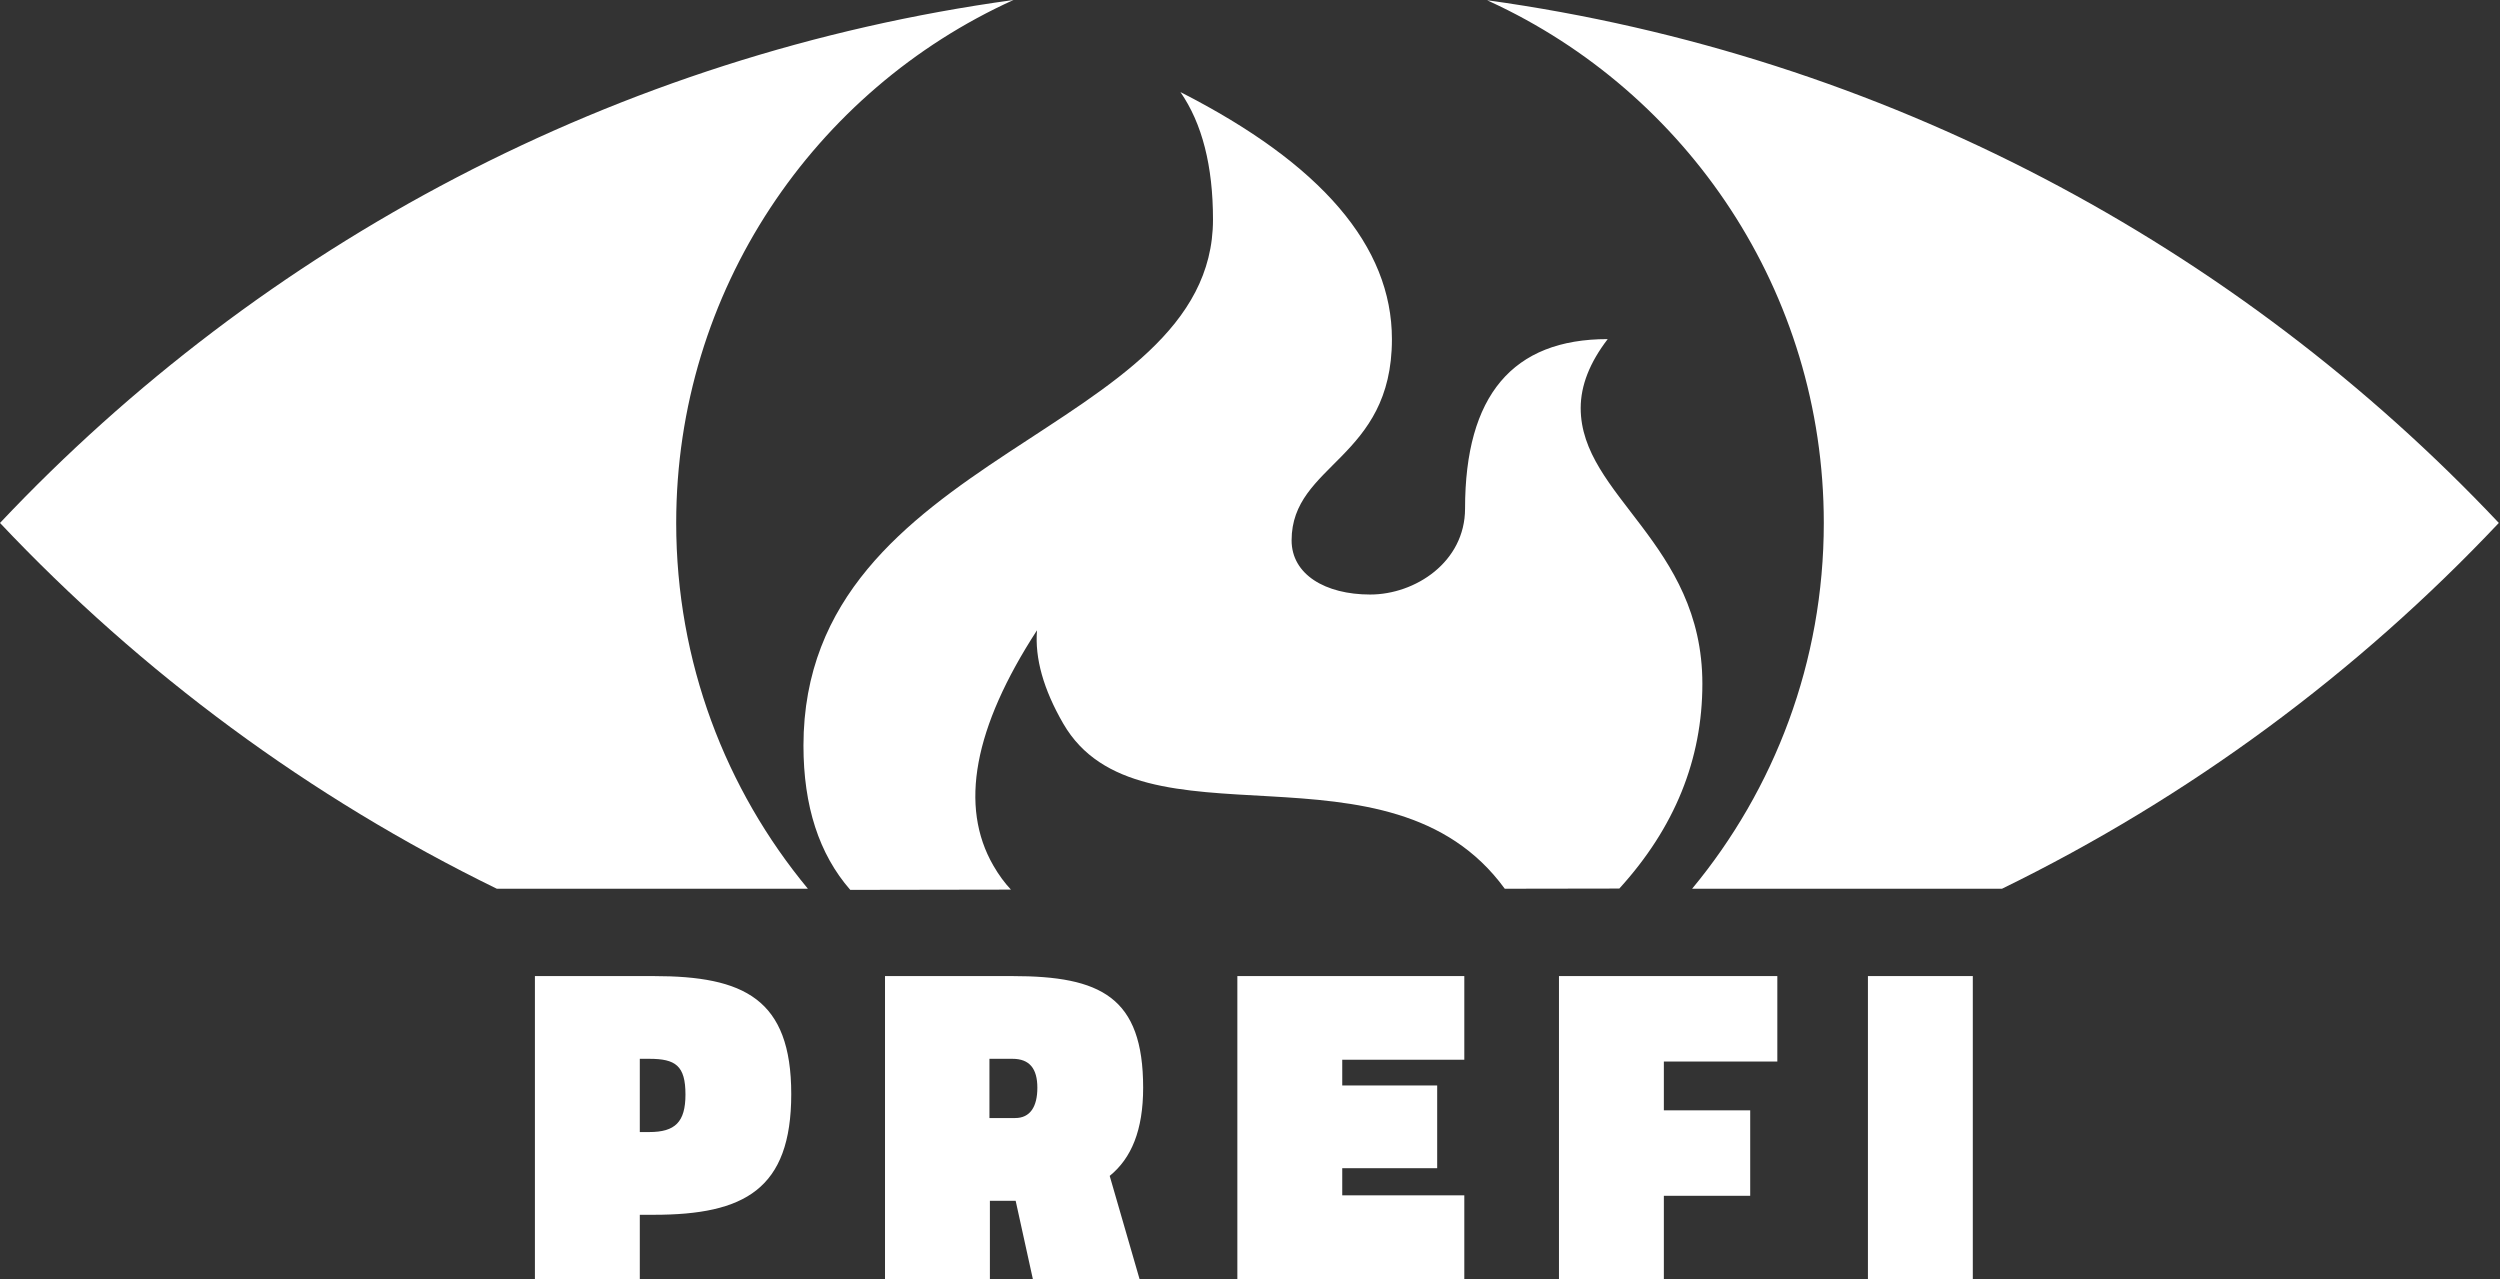
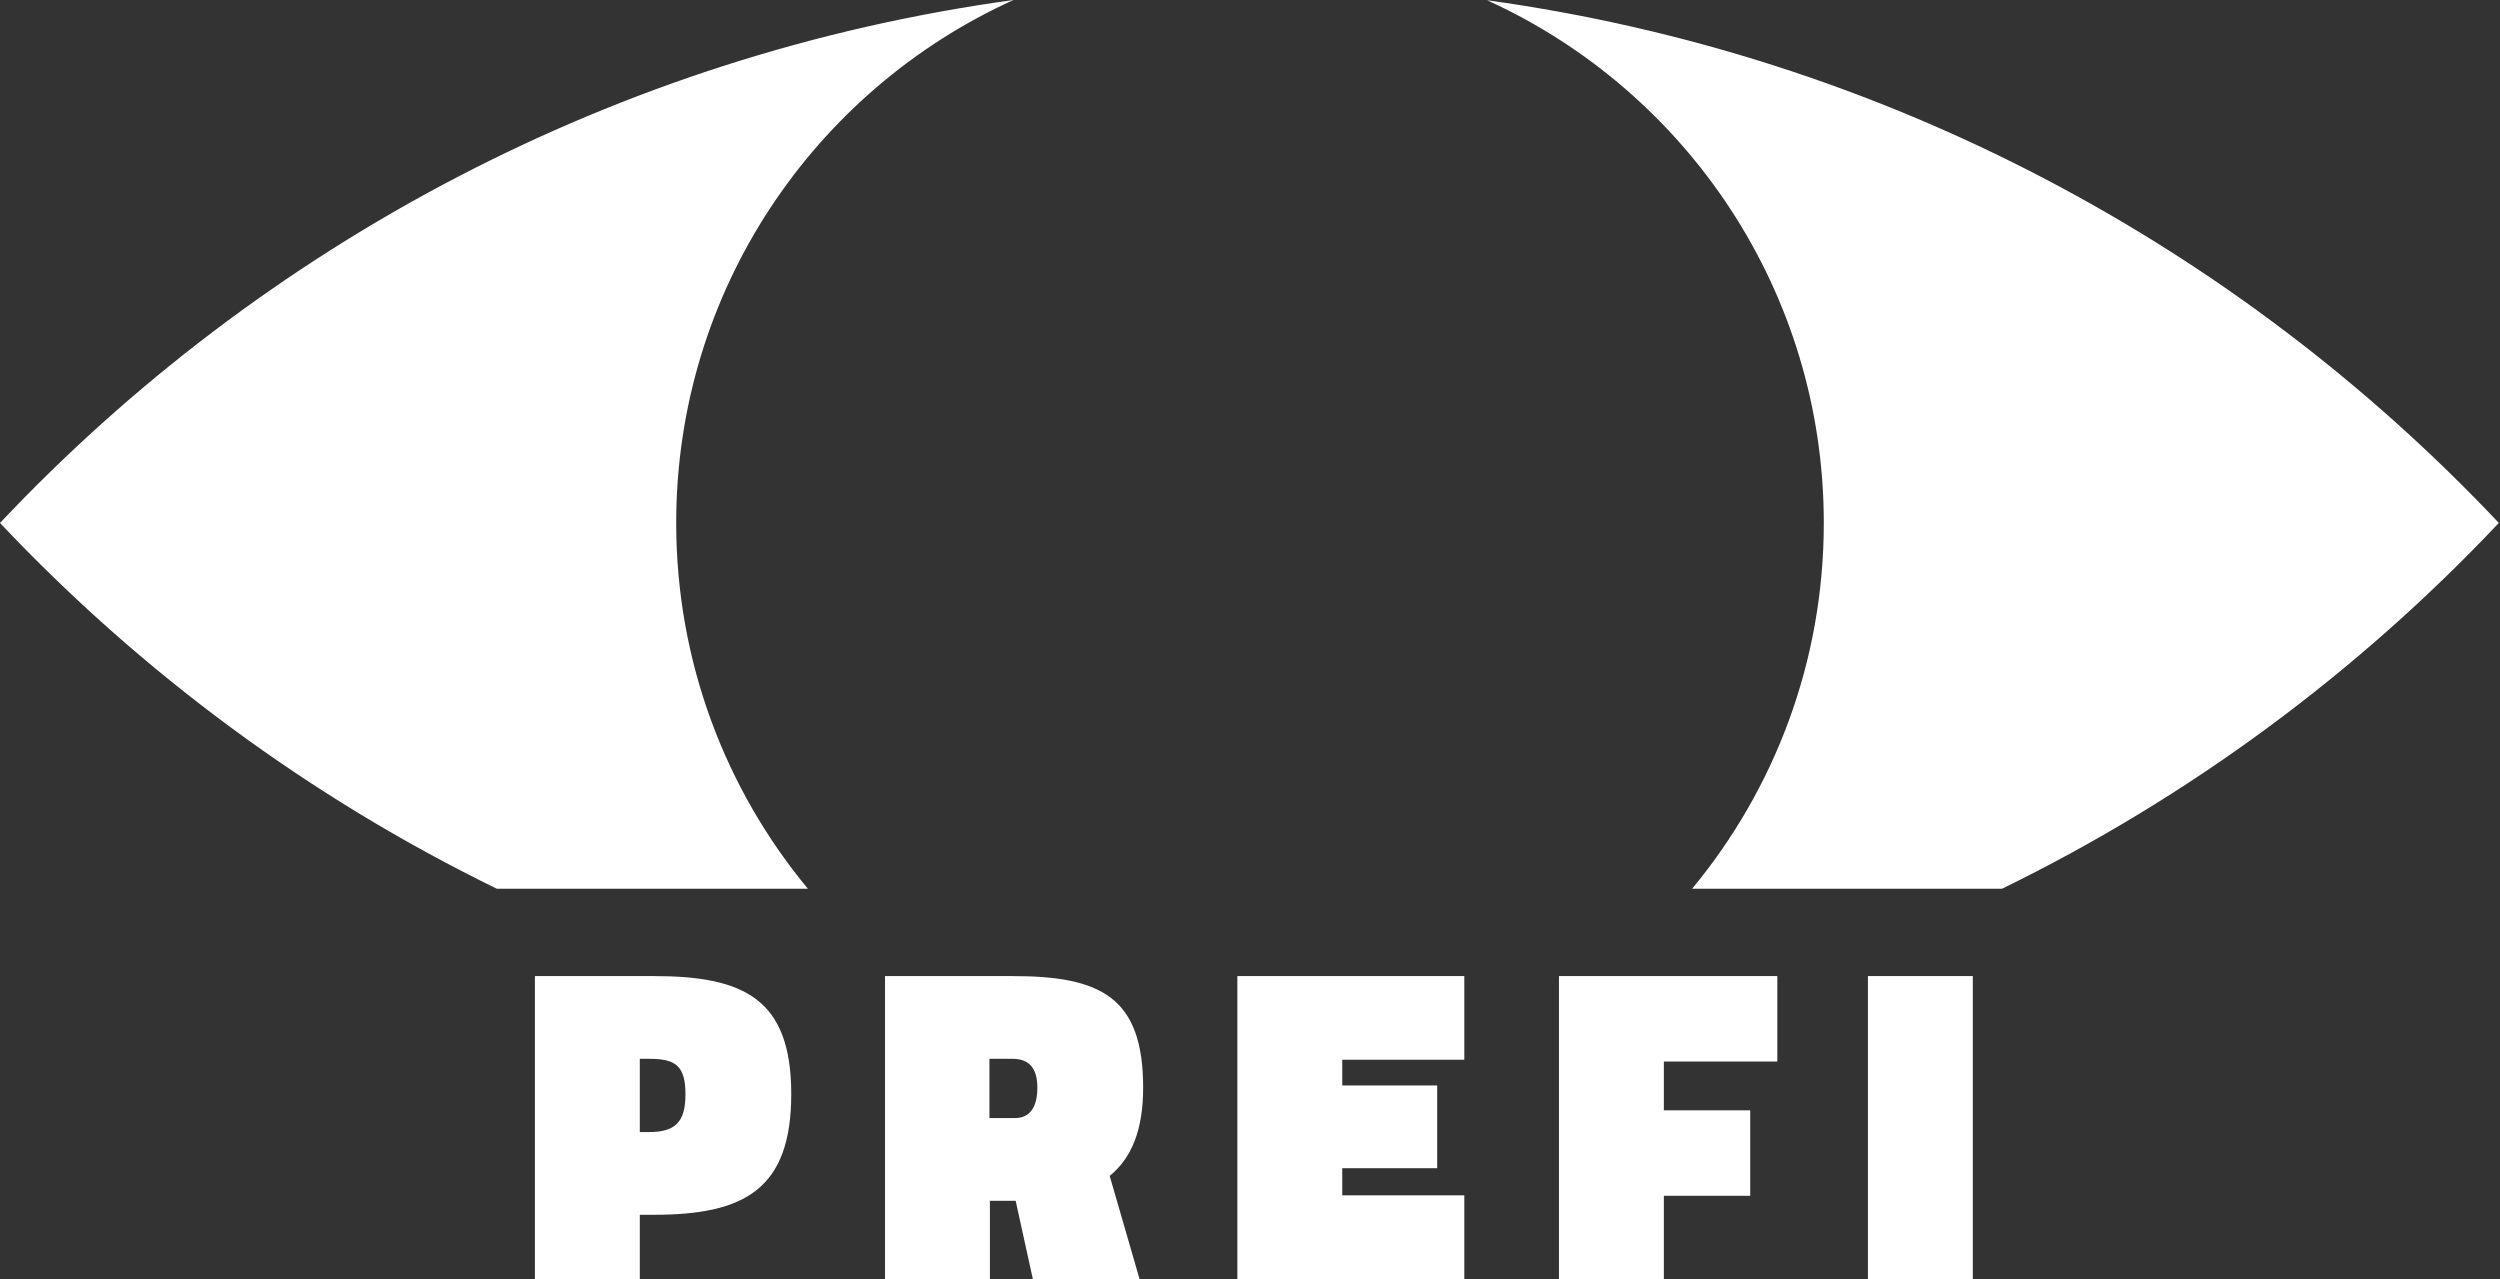
<svg xmlns="http://www.w3.org/2000/svg" width="647px" height="331px" viewBox="0 0 647 331" version="1.1">
  <rect x="0" y="0" width="647" height="331" fill="#333333" stroke="none" />
  <title>prefi-logo</title>
  <desc>Created with Sketch.</desc>
  <g id="Page-1" stroke="none" stroke-width="1" fill="none" fill-rule="evenodd">
    <g id="Artboard" transform="translate(-55, -42)" fill="#FFFFFF">
      <g id="prefi-logo" transform="translate(54.999, 42)">
        <path d="M175.001,135.337 C175.001,171.314 187.794,204.302 209.08,230.001 L128.591,230.011 C80.132,206.353 36.613,174.141 0.001,135.341 C67.864,63.415 159.457,14.131 262.261,0.001 L262.263,0.012 C210.799,23.337 175.001,75.157 175.001,135.337 Z M384.875,0.061 C487.501,14.271 578.931,63.517 646.698,135.334 C610.086,174.141 566.567,206.353 518.107,230.011 L437.922,230.001 C459.208,204.302 472.001,171.314 472.001,135.337 C472.001,75.467 436.571,23.872 385.533,0.375 Z" id="Combined-Shape" />
-         <path d="M305.496,23.83 C341.986,42.409 360.23,63.727 360.23,87.786 C360.23,118.874 334.266,120.022 334.266,139.845 C334.266,148.669 342.973,153.864 354.604,153.864 C366.235,153.864 379.158,145.478 379.158,131.608 C379.158,102.361 391.466,87.744 416.08,87.758 C411.416,93.83 409.083,99.778 409.083,105.602 C409.083,128.337 440.575,140.554 440.575,176.953 C440.575,196.553 433.411,214.221 419.083,229.957 L389.436,230.004 C359.537,188.963 294.935,221.503 275.155,187.243 C270.047,178.397 267.788,170.355 268.378,163.117 C251.989,188.373 248.222,208.67 257.078,224.008 C258.518,226.503 260.046,228.545 261.631,230.232 L220.05,230.302 C211.974,221.057 207.937,208.613 207.937,192.971 C207.937,116.508 313.923,112.627 313.923,56.813 C313.923,42.938 311.114,31.943 305.496,23.83 Z" id="Path-2" />
        <path d="M165.581,331 L165.581,314.386 L169.208,314.386 C192.607,314.386 204.775,307.834 204.775,283.147 C204.775,258.46 192.49,252.61 169.208,252.61 L138.436,252.61 L138.436,331 L165.581,331 Z M168.037,292.975 L165.581,292.975 L165.581,274.021 L168.037,274.021 C174.823,274.021 177.398,275.776 177.398,283.264 C177.398,290.401 174.707,292.975 168.037,292.975 Z M256.185,331 L256.185,310.759 L262.853,310.759 L267.3,331 L294.911,331 L287.19,304.324 C292.805,299.761 295.848,292.507 295.848,281.509 C295.848,257.992 284.849,252.61 262.034,252.61 L229.041,252.61 L229.041,331 L256.185,331 Z M262.736,289.348 L256.067,289.348 L256.067,274.021 L262.034,274.021 C266.481,274.021 268.469,276.595 268.469,281.509 C268.469,286.423 266.598,289.348 262.736,289.348 Z M378.964,331 L378.964,309.355 L347.373,309.355 L347.373,302.335 L371.943,302.335 L371.943,280.924 L347.373,280.924 L347.373,274.255 L378.964,274.255 L378.964,252.61 L320.229,252.61 L320.229,331 L378.964,331 Z M430.606,331 L430.606,309.472 L452.954,309.472 L452.954,287.359 L430.606,287.359 L430.606,274.723 L459.974,274.723 L459.974,252.61 L403.462,252.61 L403.462,331 L430.606,331 Z M510.563,331 L510.563,252.61 L483.42,252.61 L483.42,331 L510.563,331 Z" id="PREFI" fill-rule="nonzero" />
      </g>
    </g>
  </g>
</svg>